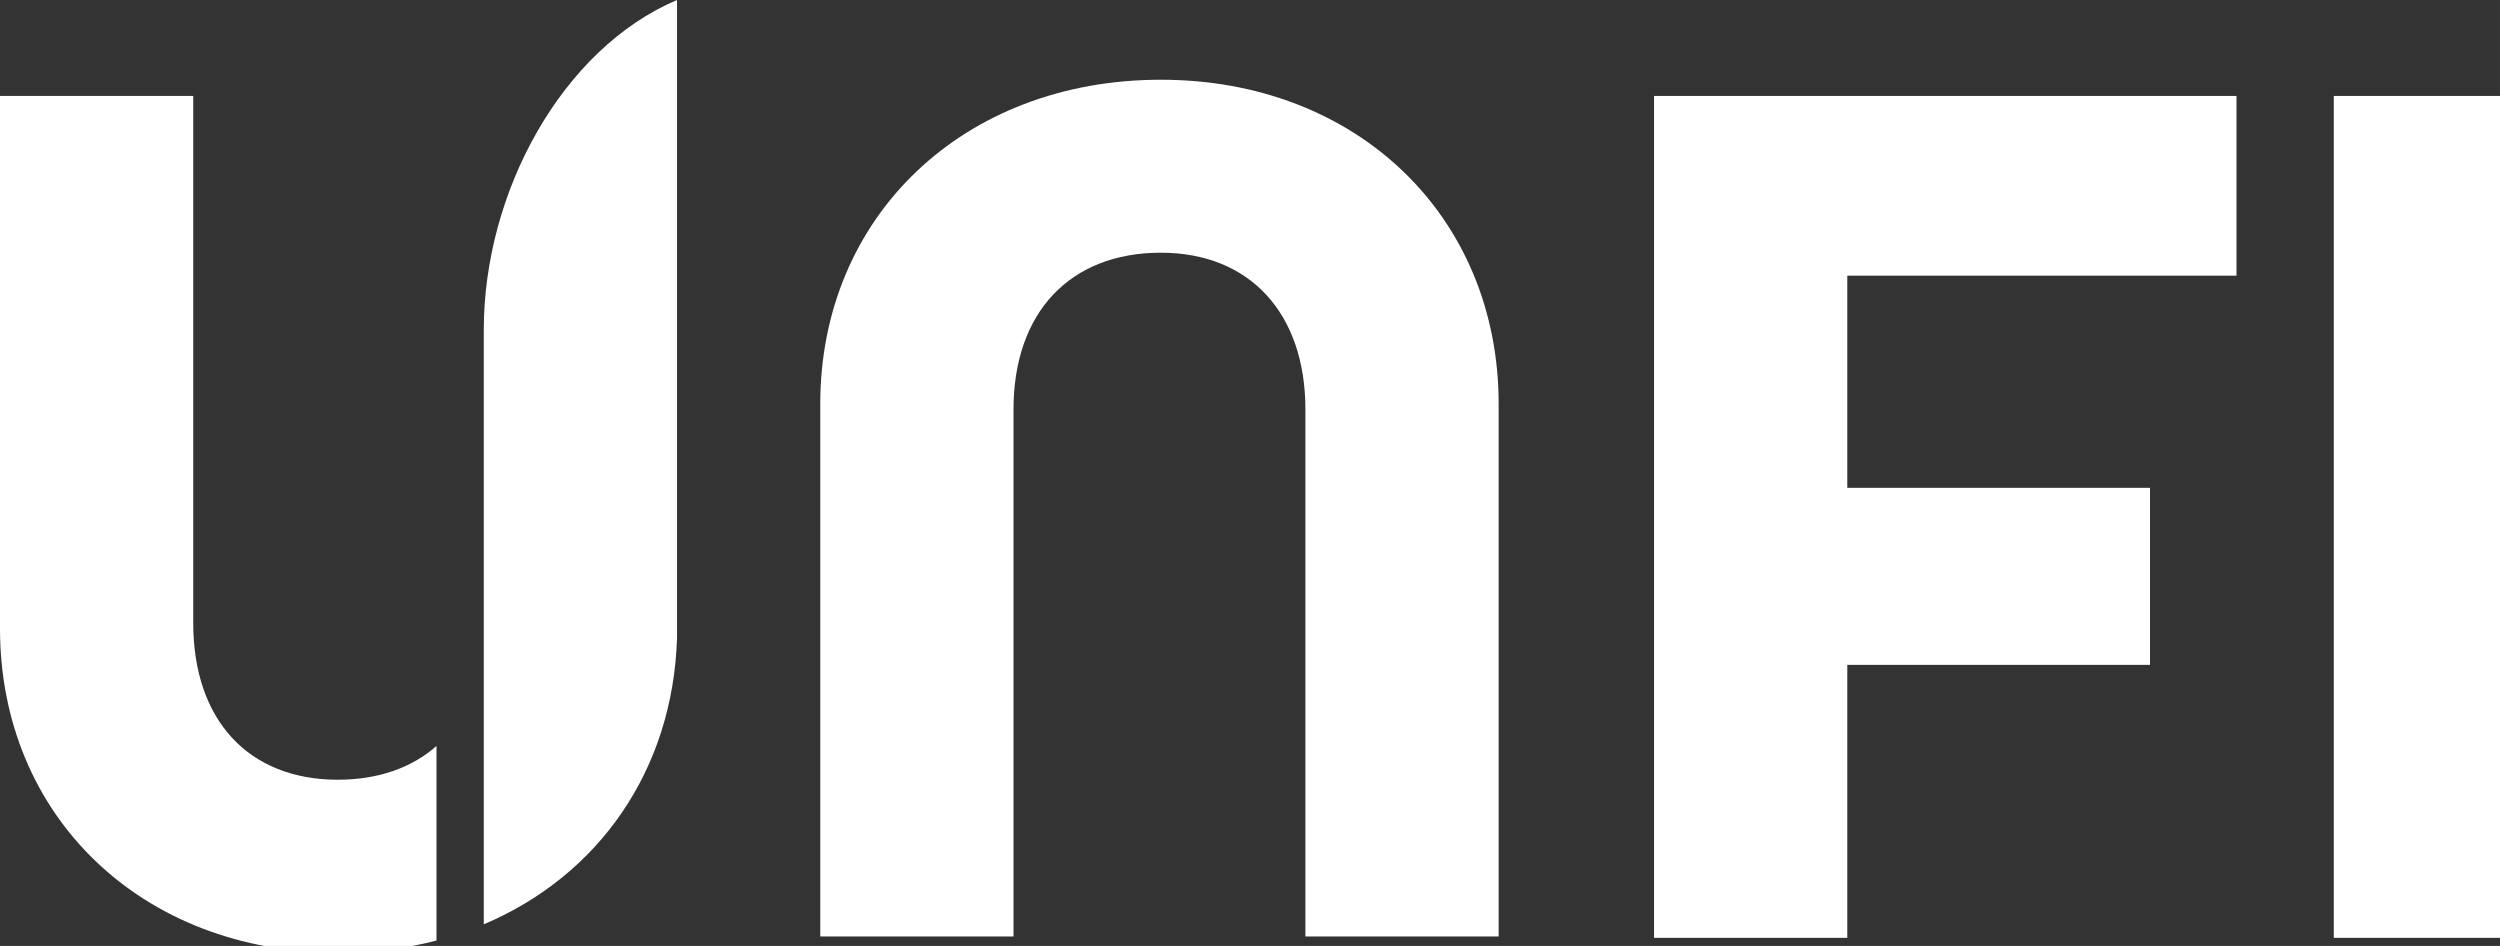
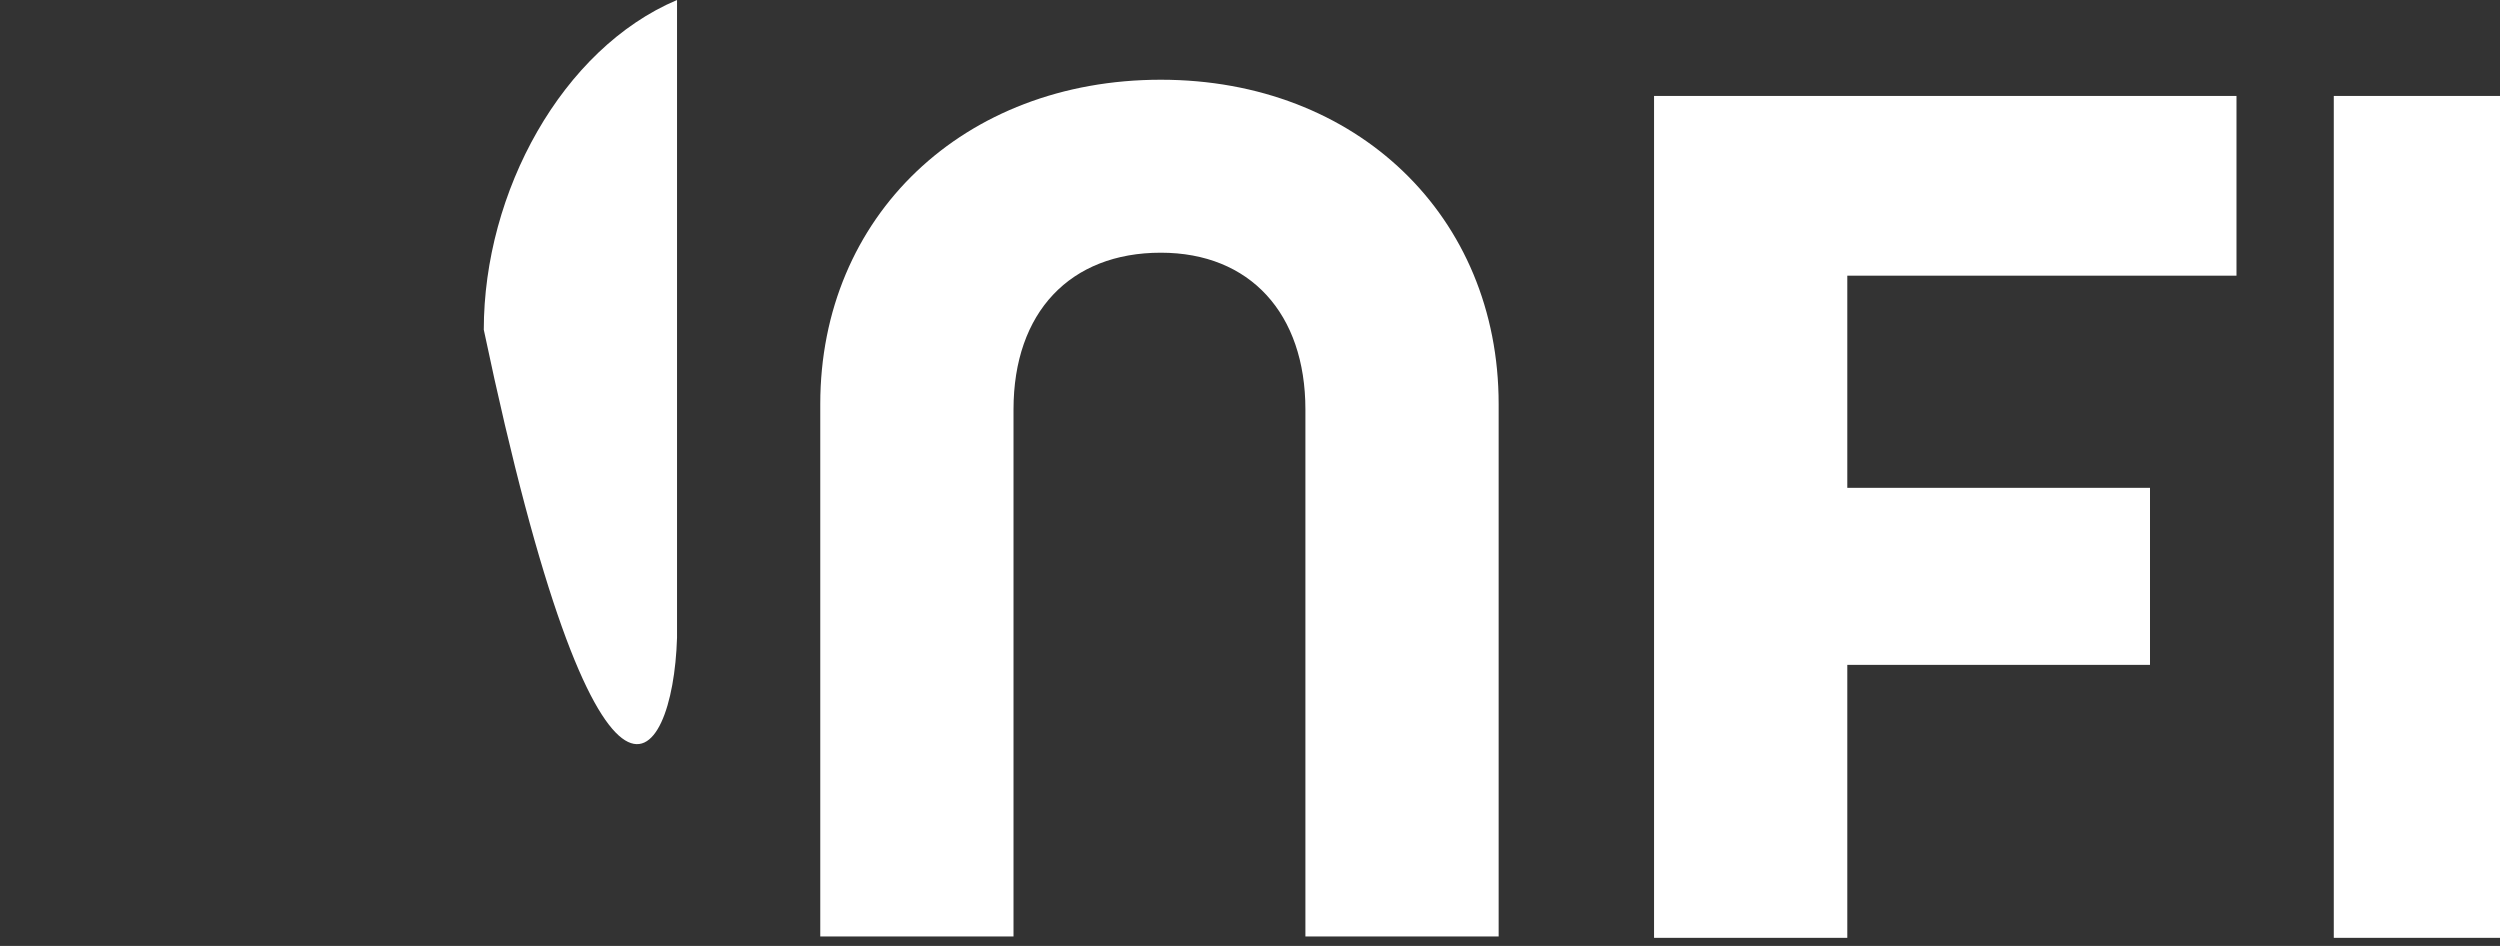
<svg xmlns="http://www.w3.org/2000/svg" width="100%" height="100%" viewBox="0 0 185 70" version="1.1" xml:space="preserve" style="fill-rule:evenodd;clip-rule:evenodd;stroke-linejoin:round;stroke-miterlimit:2;">
  <rect x="0" y="0" width="185" height="70" fill="#333333" stroke="none" />
  <g>
    <path d="M136.7,69.4L122.4,69.4L122.4,7.1L165.5,7.1L165.5,20.4L136.7,20.4L136.7,36.1L159.1,36.1L159.1,49.2L136.7,49.2L136.7,69.4Z" style="fill:white;fill-rule:nonzero;" />
    <rect x="172.7" y="7.1" width="14.3" height="62.3" style="fill:white;" />
    <path d="M85.9,5.9C100.4,5.9 110.9,16 110.9,29.9L110.9,69.3L96.6,69.3L96.6,30.3C96.6,23.2 92.5,18.7 85.9,18.7C79.2,18.7 75,23.1 75,30.3L75,69.3L60.7,69.3L60.7,29.9C60.7,16 71.3,5.9 85.9,5.9" style="fill:white;fill-rule:nonzero;" />
-     <path d="M32.3,55.2C30.5,56.8 28,57.7 25,57.7C18.4,57.7 14.3,53.3 14.3,46.1L14.3,7.1L0,7.1L0,46.5C0,60.4 10.5,70.5 25,70.5C27.6,70.5 30,70.2 32.3,69.6L32.3,55.2Z" style="fill:white;fill-rule:nonzero;" />
-     <path d="M50.1,0C41.6,3.6 35.8,14.2 35.8,24.4L35.8,68.4C44.3,64.8 49.8,57 50.1,47.2L50.1,0Z" style="fill:white;fill-rule:nonzero;" />
+     <path d="M50.1,0C41.6,3.6 35.8,14.2 35.8,24.4C44.3,64.8 49.8,57 50.1,47.2L50.1,0Z" style="fill:white;fill-rule:nonzero;" />
  </g>
</svg>